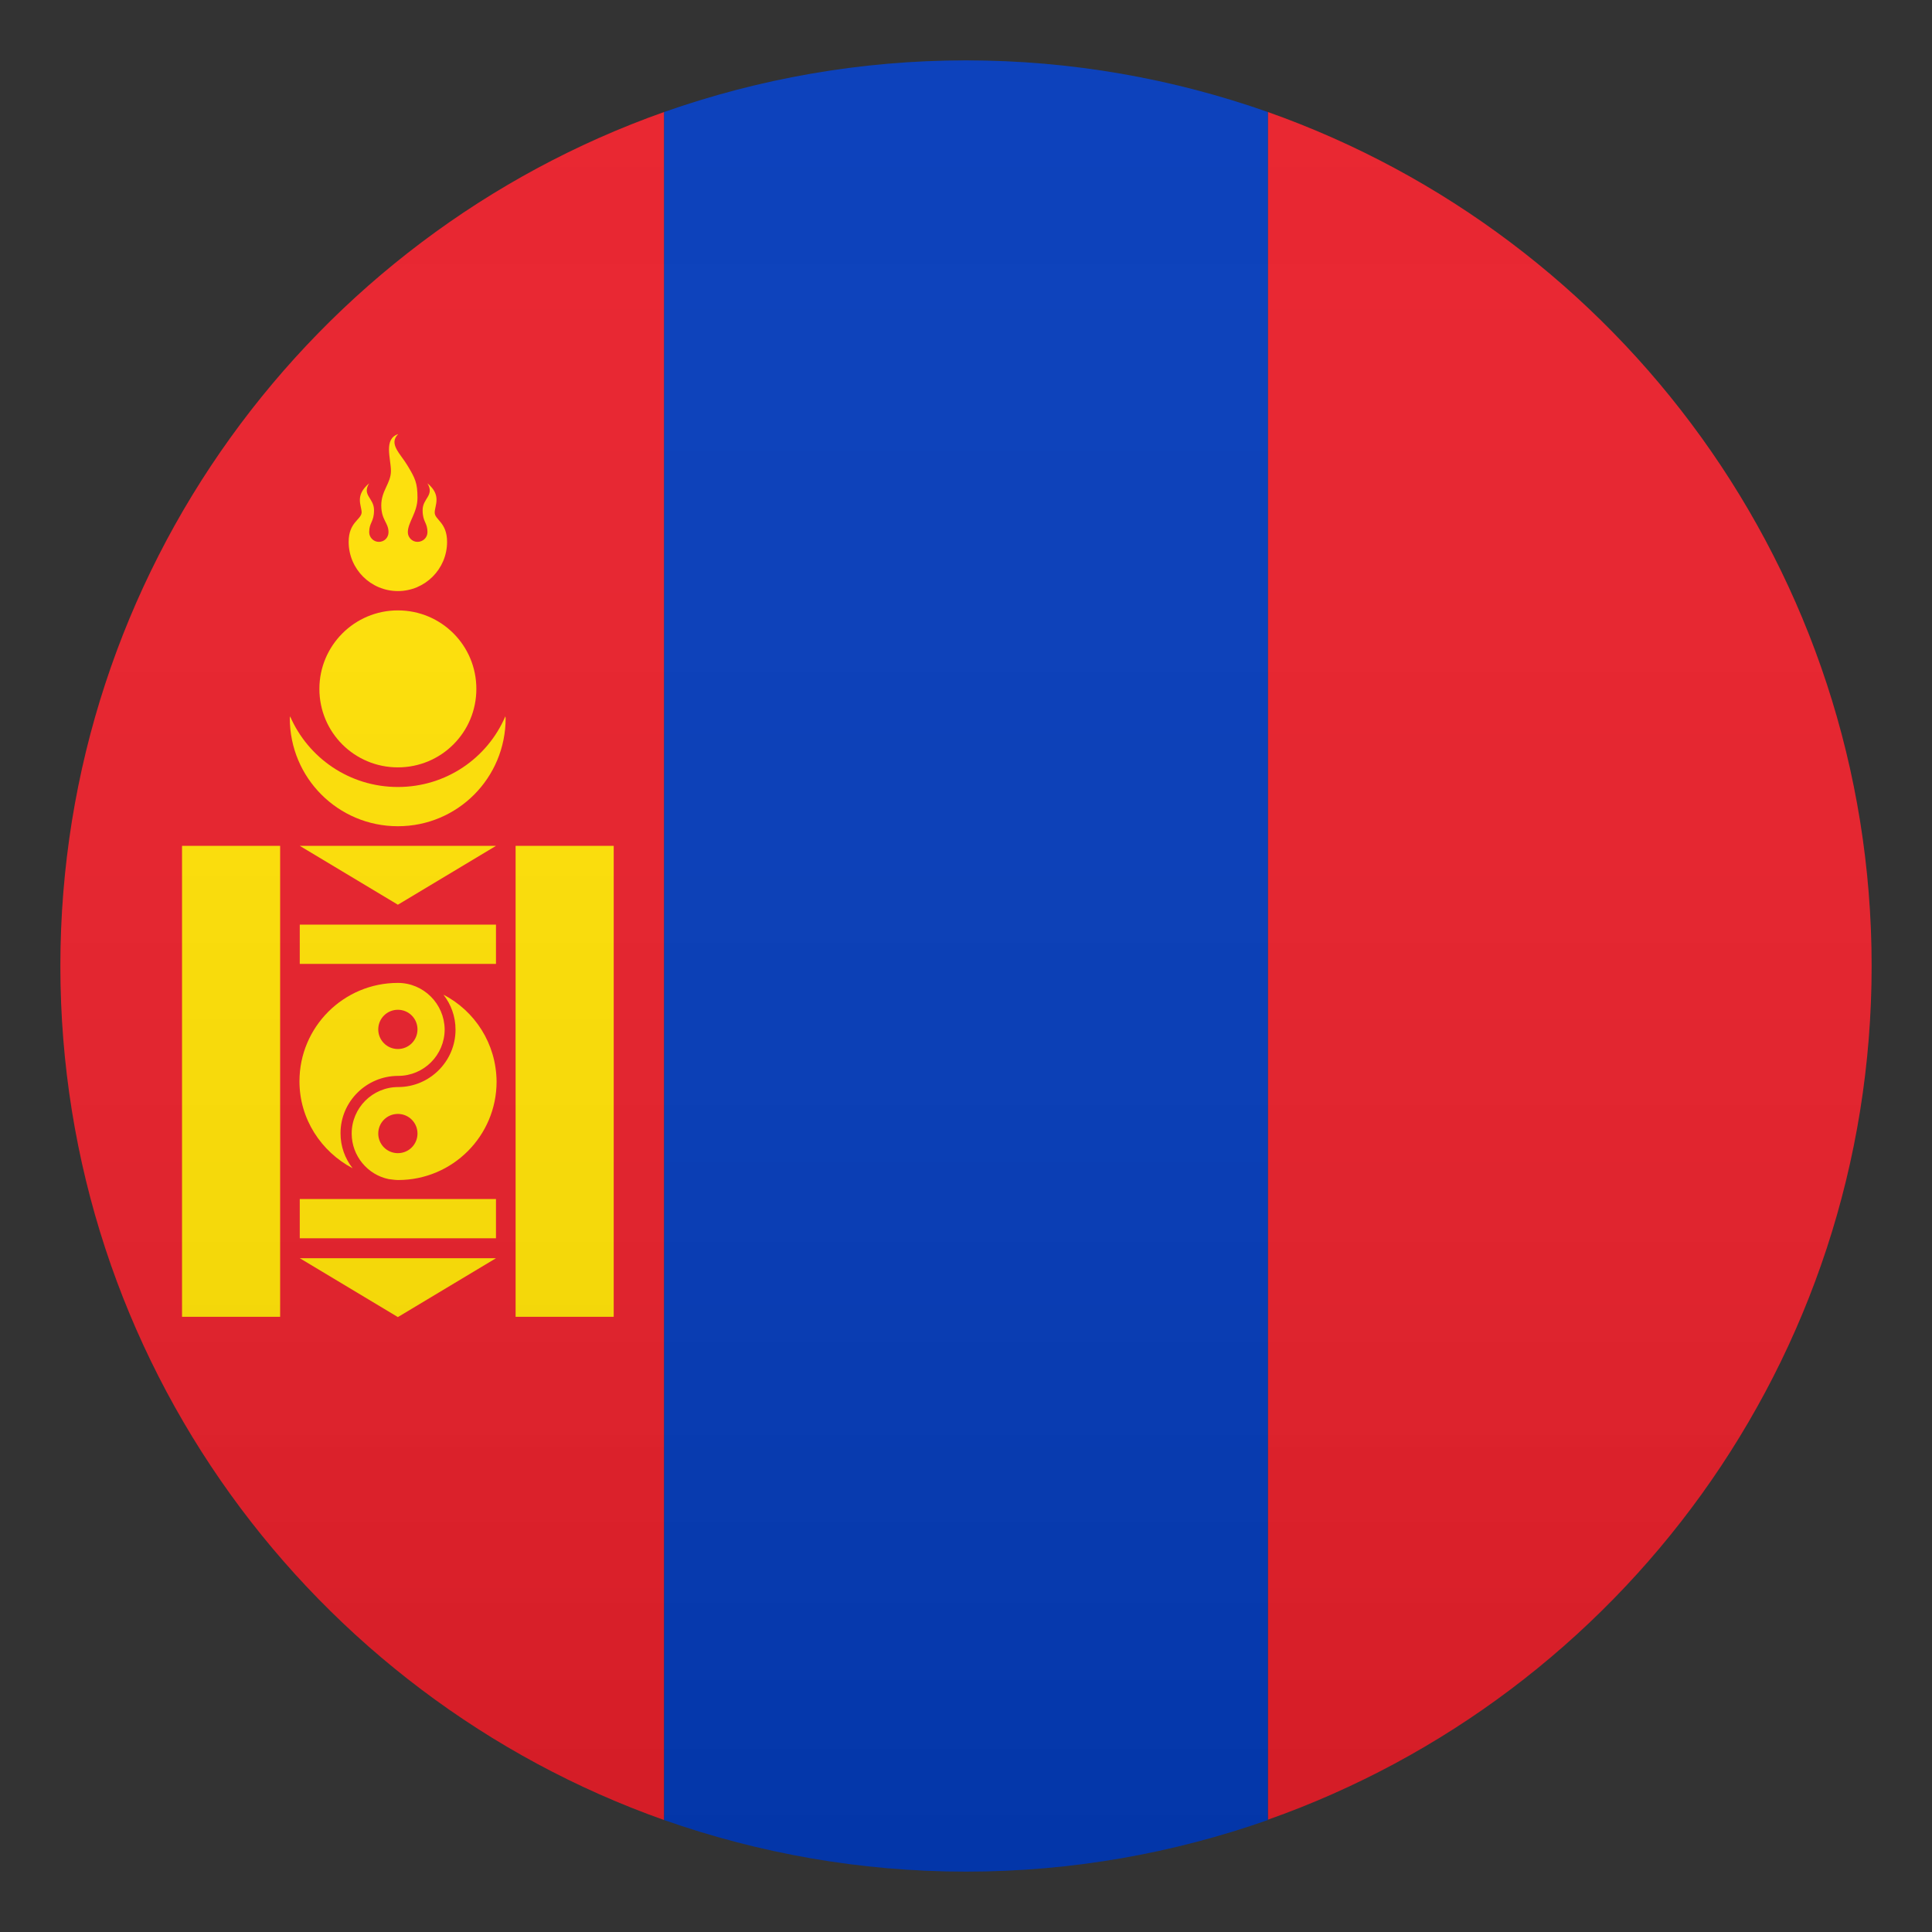
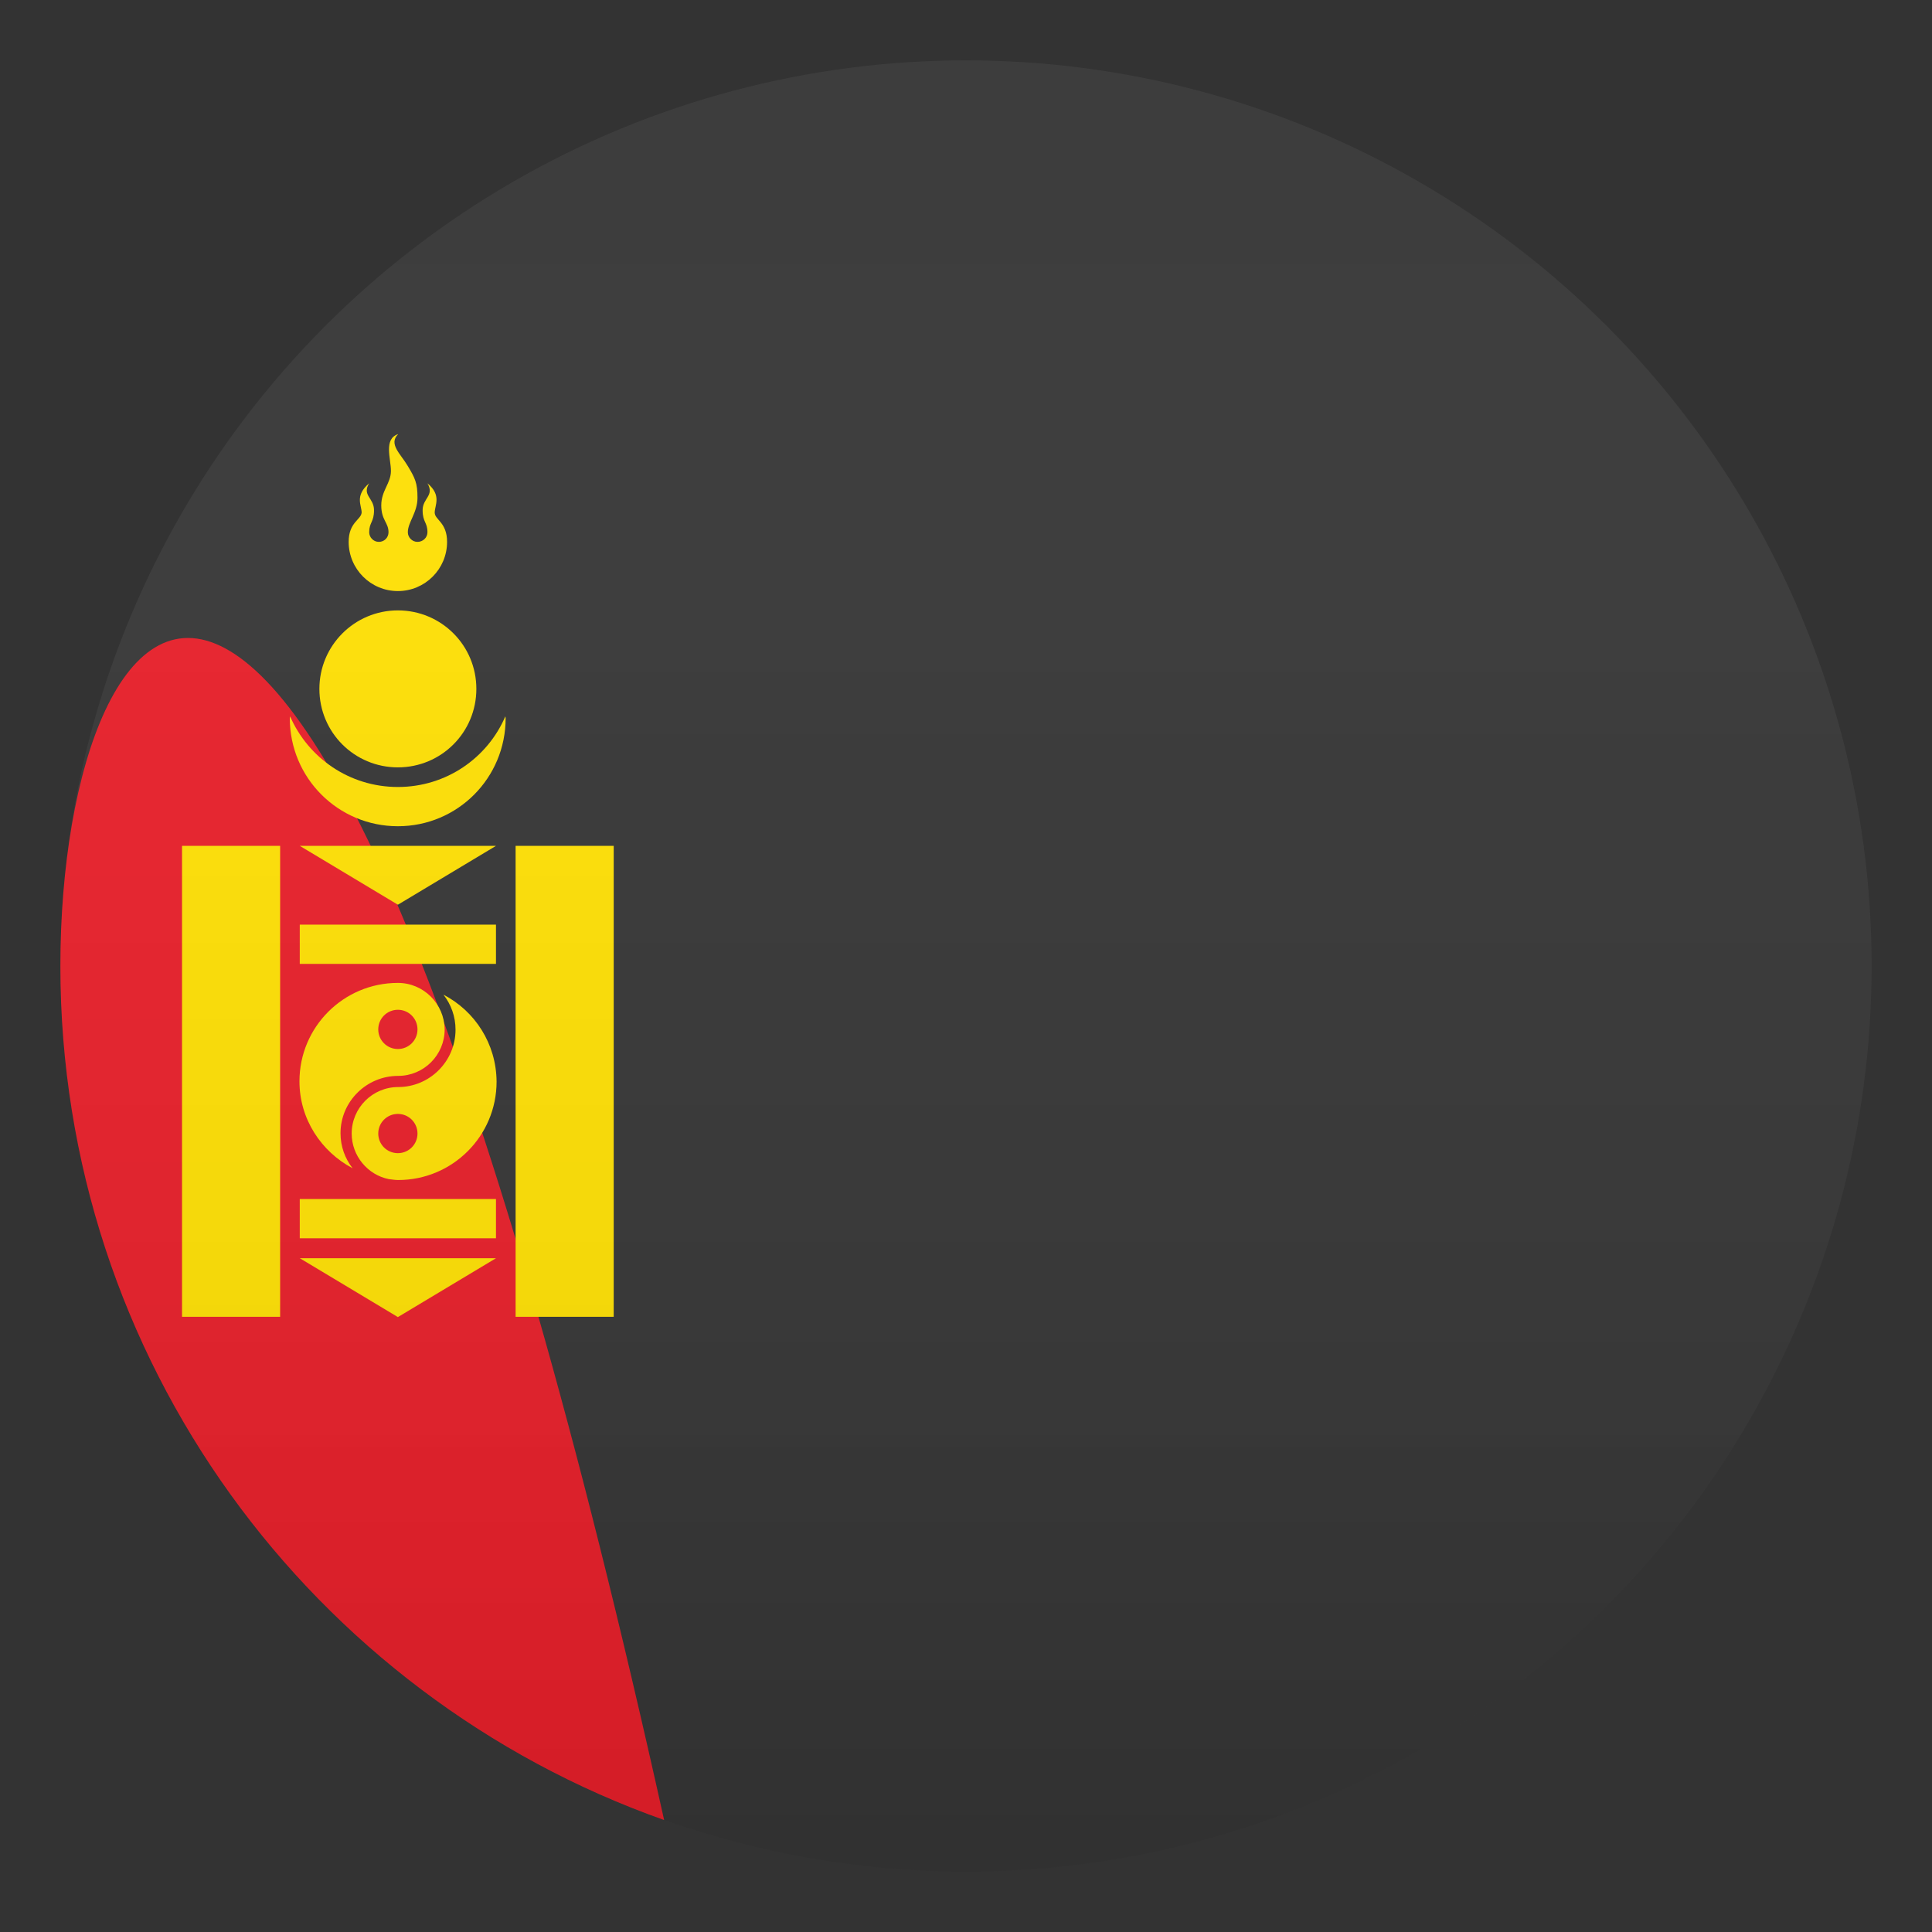
<svg xmlns="http://www.w3.org/2000/svg" version="1.1" id="Layer_1" x="0px" y="0px" width="64px" height="64px" viewBox="0 0 64 64" style="enable-background:new 0 0 64 64;" xml:space="preserve">
  <rect x="0" y="0" width="64" height="64" fill="#333333" stroke="none" />
-   <path fill="#E81C27" d="M2,32c0,13.06,8.35,24.17,20,28.29V3.71C10.35,7.83,2,18.94,2,32z" />
-   <path fill="#E81C27" d="M62,32c0-13.06-8.35-24.17-20-28.29v56.57C53.65,56.17,62,45.06,62,32z" />
-   <path fill="#0038B8" d="M22,60.29C25.13,61.39,28.49,62,32,62c3.51,0,6.87-0.61,10-1.71V3.71C38.87,2.61,35.51,2,32,2  c-3.51,0-6.87,0.61-10,1.71V60.29z" />
+   <path fill="#E81C27" d="M2,32c0,13.06,8.35,24.17,20,28.29C10.35,7.83,2,18.94,2,32z" />
  <path fill="#FFE000" d="M13.18,26.07c-1.6,0-2.97-0.96-3.57-2.34c0,0.02-0.01,0.04-0.01,0.06c0,1.98,1.6,3.58,3.58,3.58  s3.57-1.6,3.57-3.58c0-0.02-0.01-0.04-0.01-0.06C16.15,25.11,14.78,26.07,13.18,26.07z" />
  <path fill="#FFE000" d="M13.18,20.22c1.44,0,2.6,1.16,2.6,2.6c0,1.44-1.16,2.6-2.6,2.6c-1.44,0-2.6-1.16-2.6-2.6  C10.58,21.39,11.74,20.22,13.18,20.22z" />
  <path fill="#FFE000" d="M11.55,17.95c0,0.9,0.73,1.63,1.63,1.63c0.9,0,1.63-0.73,1.63-1.63c0-0.65-0.41-0.73-0.41-0.97  c0-0.24,0.24-0.57-0.24-0.97c0.24,0.41-0.16,0.49-0.16,0.89c0,0.4,0.16,0.4,0.16,0.73c0,0.18-0.15,0.32-0.33,0.32  c-0.18,0-0.32-0.15-0.32-0.32c0-0.33,0.32-0.65,0.32-1.14c0-0.49-0.08-0.65-0.32-1.05c-0.24-0.41-0.65-0.73-0.32-1.06  c-0.49,0.16-0.24,0.81-0.24,1.22c0,0.41-0.32,0.65-0.32,1.14c0,0.49,0.24,0.57,0.24,0.89c0,0.18-0.14,0.32-0.32,0.32  c-0.18,0-0.32-0.15-0.32-0.32c0-0.33,0.16-0.33,0.16-0.73c0-0.41-0.41-0.49-0.16-0.89c-0.49,0.41-0.25,0.73-0.25,0.97  C11.96,17.22,11.55,17.3,11.55,17.95z" />
  <path fill="#FFE000" d="M6.03,28.02v15.6h3.25v-15.6H6.03z M17.08,28.02v15.6h3.25v-15.6H17.08z M9.93,30.63v1.3h6.5v-1.3H9.93z   M9.93,39.72v1.3h6.5v-1.3H9.93z M9.93,28.02h6.5l-3.25,1.95L9.93,28.02z M9.93,41.68h6.5l-3.25,1.95L9.93,41.68z" />
  <path fill="#FFE000" d="M13.18,32.56c-1.8,0-3.26,1.46-3.26,3.26c0,1.25,0.72,2.33,1.76,2.88c-0.25-0.32-0.4-0.72-0.4-1.16  c0-1.05,0.86-1.9,1.91-1.9c0.85,0,1.54-0.69,1.54-1.54C14.72,33.25,14.03,32.56,13.18,32.56z M13.18,34.75  c-0.36,0-0.65-0.29-0.65-0.65c0-0.36,0.29-0.65,0.65-0.65c0.36,0,0.65,0.29,0.65,0.65C13.83,34.46,13.54,34.75,13.18,34.75z" />
  <path fill="#FFE000" d="M14.69,32.95c0.25,0.32,0.4,0.72,0.4,1.16c0,1.05-0.86,1.9-1.9,1.9c-0.85,0-1.54,0.69-1.54,1.54  c0,0.74,0.53,1.37,1.23,1.51c0.1,0.01,0.2,0.03,0.31,0.03c1.8,0,3.26-1.46,3.26-3.26C16.44,34.57,15.73,33.49,14.69,32.95z   M13.18,38.2c-0.36,0-0.65-0.29-0.65-0.65c0-0.36,0.29-0.65,0.65-0.65c0.36,0,0.65,0.29,0.65,0.65  C13.83,37.91,13.54,38.2,13.18,38.2z" />
  <linearGradient id="SVGID_1_" gradientUnits="userSpaceOnUse" x1="32" y1="62" x2="32" y2="2">
    <stop offset="0" style="stop-color:#1A1A1A" />
    <stop offset="0.102" style="stop-color:#393939;stop-opacity:0.949" />
    <stop offset="0.347" style="stop-color:#7F7F7F;stop-opacity:0.826" />
    <stop offset="0.569" style="stop-color:#B6B6B6;stop-opacity:0.716" />
    <stop offset="0.758" style="stop-color:#DEDEDE;stop-opacity:0.621" />
    <stop offset="0.908" style="stop-color:#F6F6F6;stop-opacity:0.546" />
    <stop offset="1" style="stop-color:#FFFFFF;stop-opacity:0.5" />
  </linearGradient>
  <circle opacity="0.1" fill="url(#SVGID_1_)" cx="32" cy="32" r="30" />
</svg>